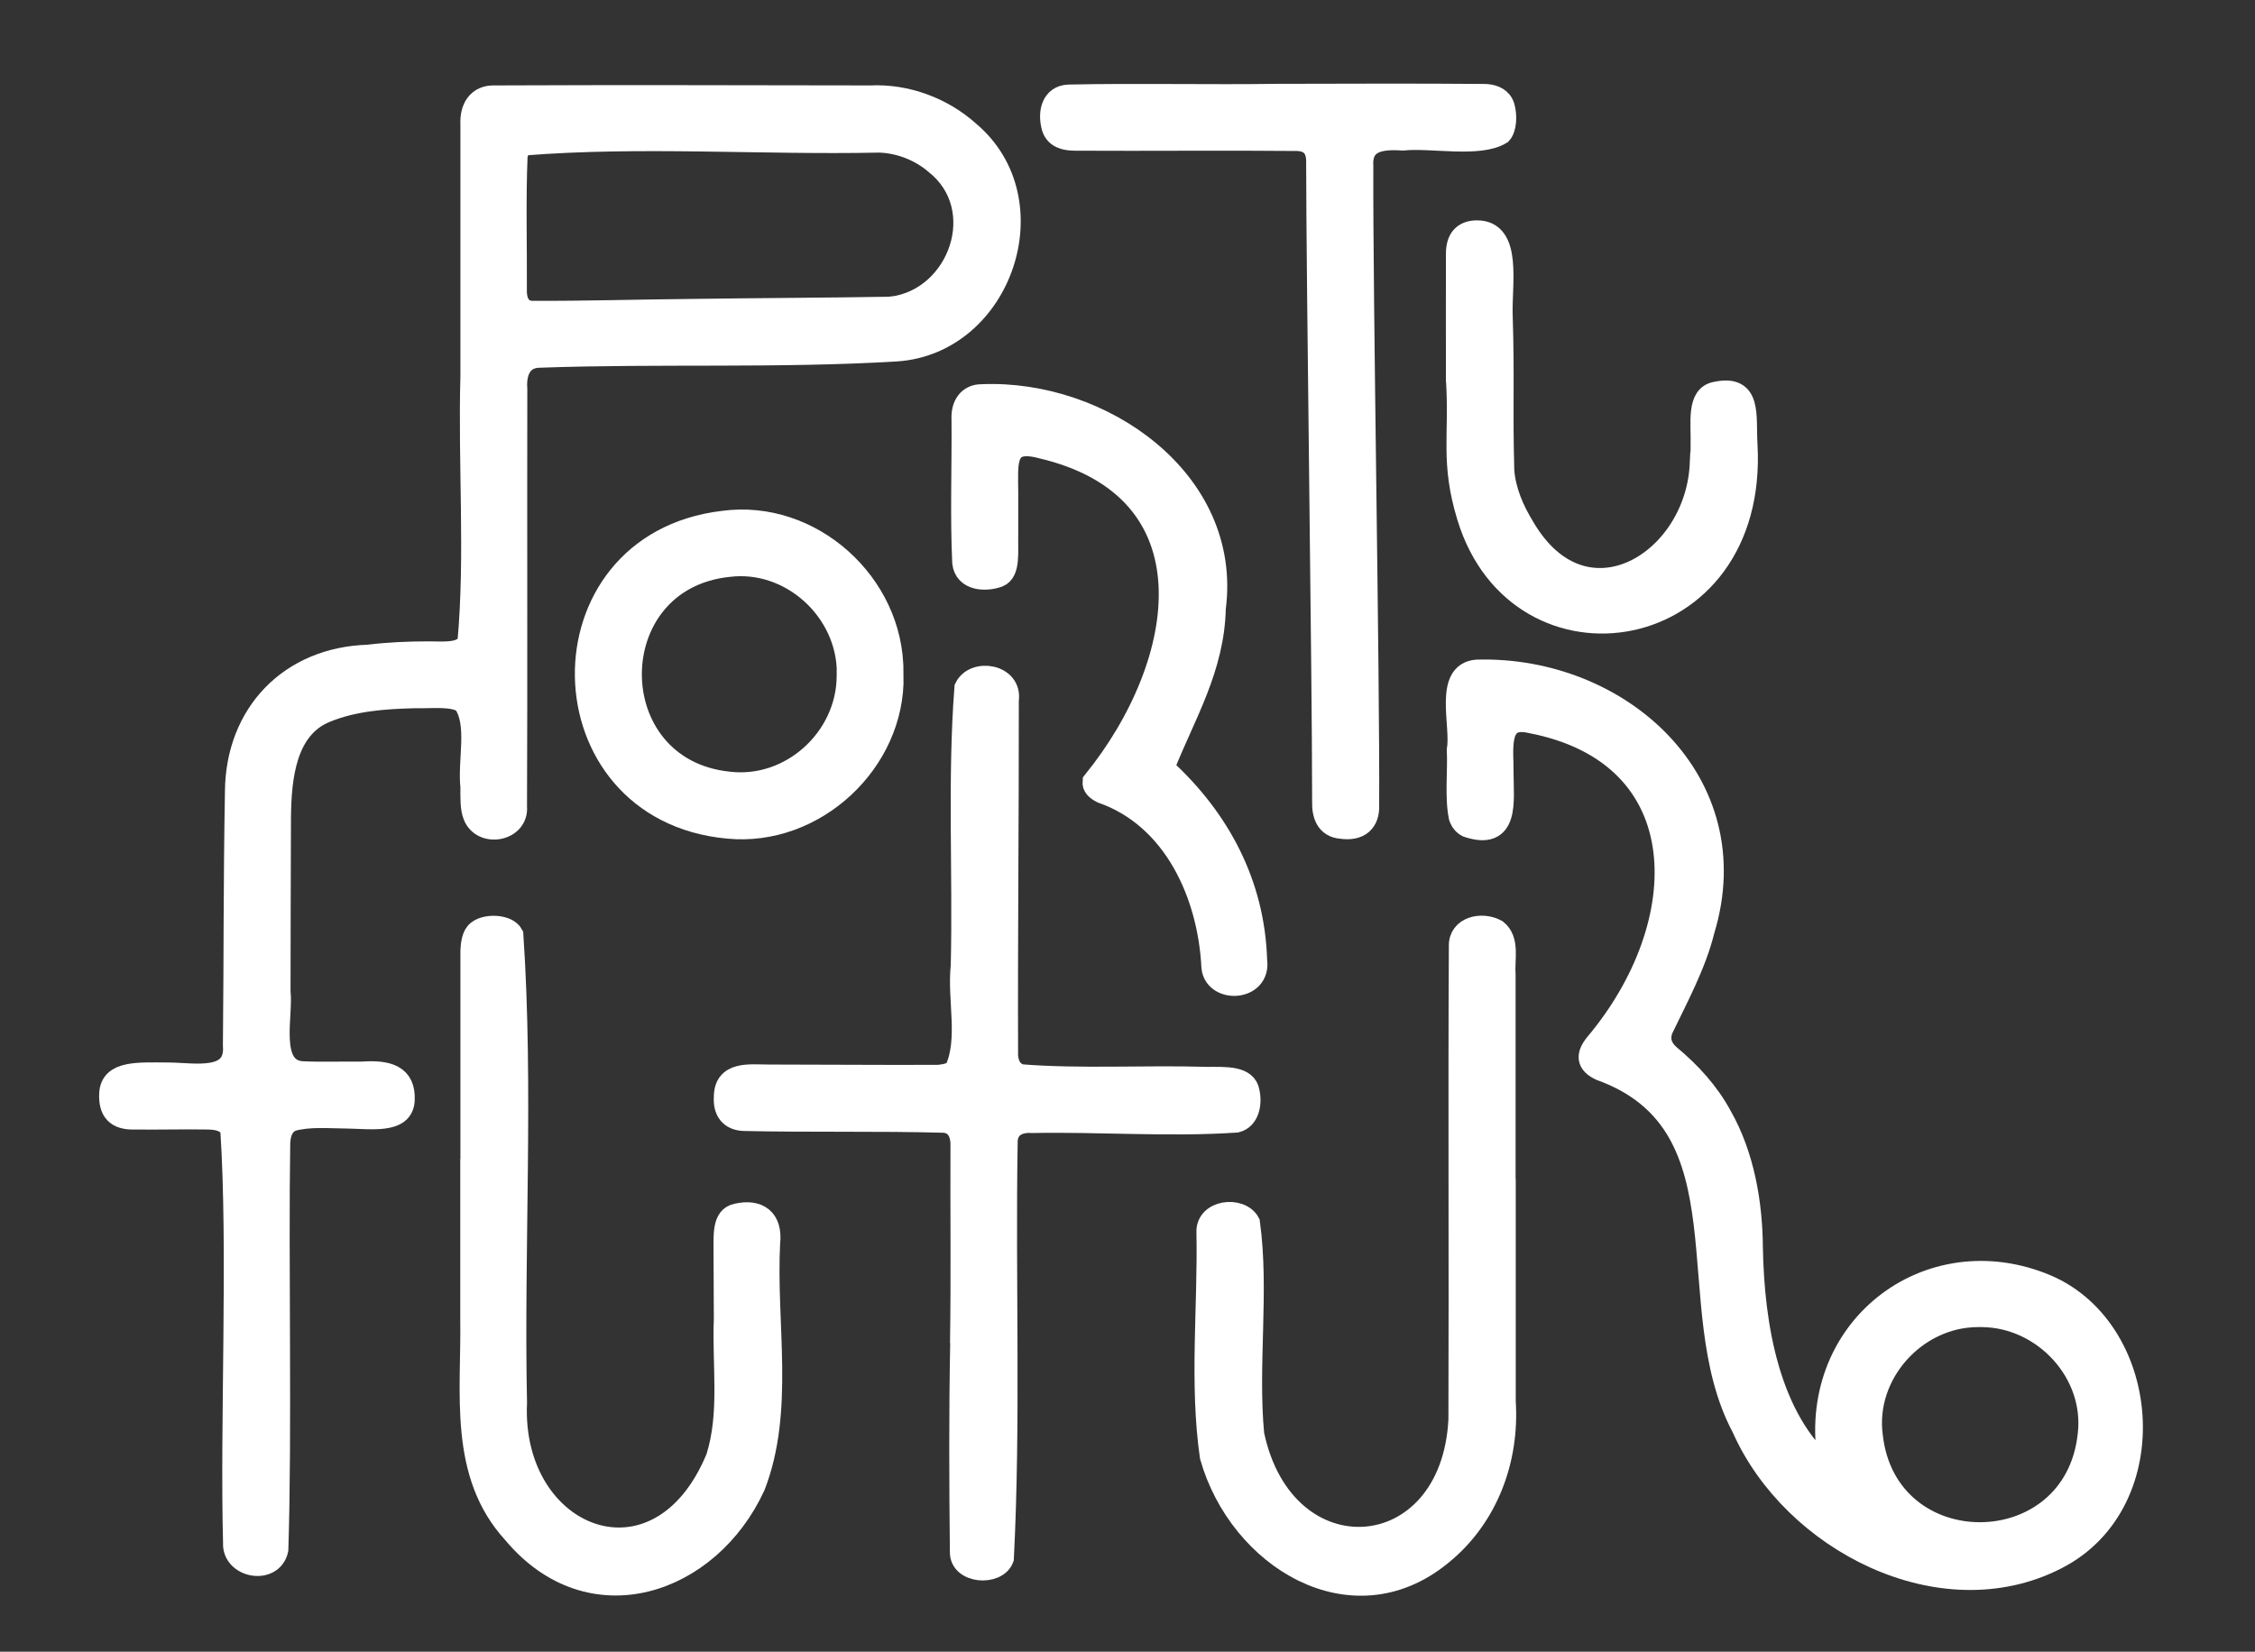
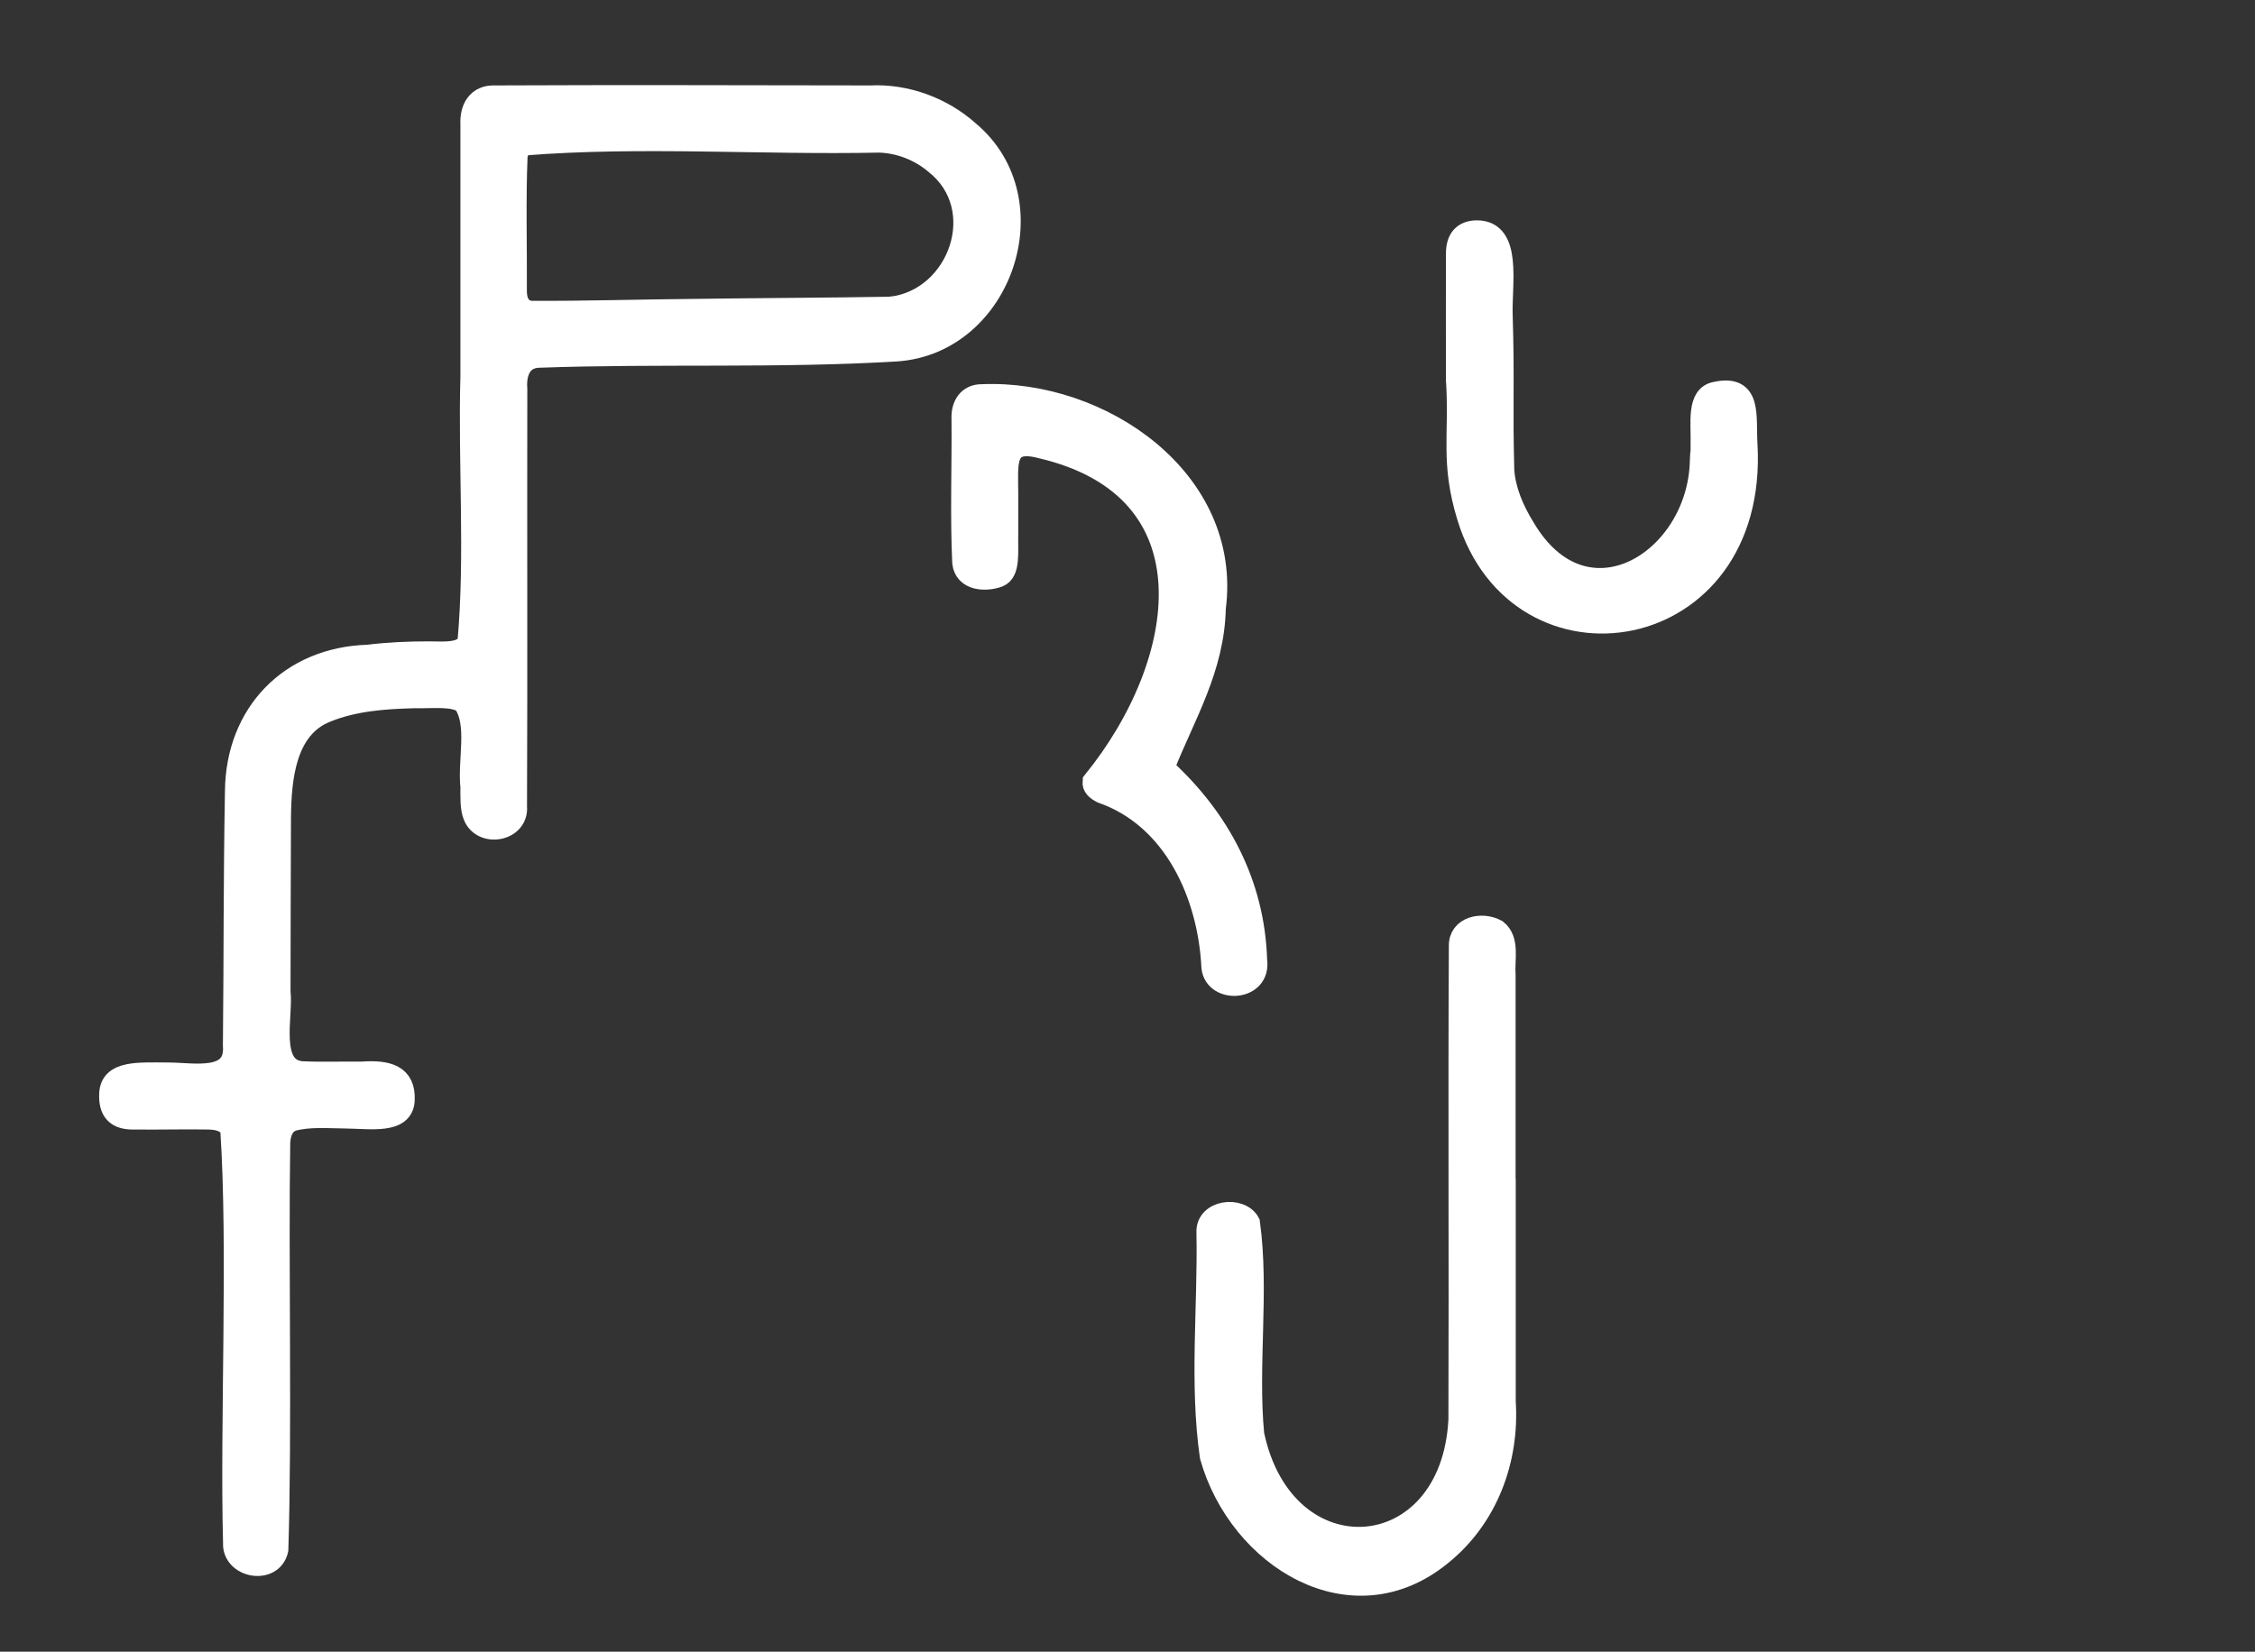
<svg xmlns="http://www.w3.org/2000/svg" id="Capa_2" data-name="Capa 2" viewBox="0 0 154.38 113.11">
  <rect x="0" y="0" width="154.38" height="113.11" fill="#333333" stroke="none" />
  <defs>
    <style>
      .cls-1 {
        fill: #fff;
        stroke: #fff;
        stroke-miterlimit: 10;
        stroke-width: 1.5px;
      }
    </style>
  </defs>
  <path class="cls-1" d="M32.27,25.48c0-5.64,0-11.34,0-16.99-.05-1.04.43-1.94,1.61-1.89,8.53-.04,17.16-.01,25.73,0,2.43-.12,4.93.81,6.73,2.44,5.56,4.68,2.24,14.45-4.94,14.96-8.1.49-16.34.14-24.43.43-1.29,0-1.71,1.05-1.62,2.21-.02,9.52.02,19.13-.02,28.58.15,1.68-2.32,2.09-2.88.63-.21-.52-.18-1.27-.18-1.96-.2-1.83.51-4.3-.49-5.75-.67-.57-2.2-.36-3.42-.39-2.05.05-4.14.2-6.05.98-2.81,1.13-3.11,4.58-3.14,7.23-.02,5.47-.02,6.52-.03,11.96.2,1.59-.83,5.27,1.49,5.5,1.32.07,2.75.01,4.12.03,1.79-.13,2.98.19,2.89,1.9-.08,1.58-2.25,1.2-3.98,1.18-1.22-.01-2.49-.13-3.64.18-.65.25-.86.85-.9,1.53-.13,8.06.13,19.82-.13,27.88-.37,1.7-3.08,1.2-2.97-.48-.22-8.14.35-20.16-.19-28.28-.22-.54-.78-.74-1.54-.76-1.65-.03-3.39.02-5.04,0-1.3.05-1.76-.55-1.71-1.7.07-1.54,1.89-1.4,3.99-1.39,1.71,0,4.68.66,4.48-1.93.07-6.99.02-10.4.14-17.4.05-5.32,3.72-9.12,9.05-9.28,1.37-.17,2.76-.23,4.14-.23,1.2.02,2.41.11,2.73-.73.53-5.94.03-12.16.2-18.17v-.27ZM61.05,21.06c4.63-.58,6.86-6.83,2.98-9.88-1.06-.9-2.45-1.44-3.84-1.48-8.07.17-16.35-.44-24.34.2-.26.16-.41.42-.48.76-.13,3.06-.03,6.27-.05,9.36.02.68.32,1.3,1.09,1.33,3.63.02,7.37-.1,11.02-.13,4.14-.06,9.48-.08,13.46-.15l.16-.02Z" />
-   <path class="cls-1" d="M125.3,100.6c-1.92-9.19,6.31-15.86,14.46-12.71,7.51,2.85,8.6,15,1.01,18.85-7.9,4.04-18.05-1.25-21.46-8.96-4.47-8.35.75-20.75-9.74-24.53-.92-.43-.93-1-.35-1.73,6.93-8.21,7.12-19.85-4.43-22.06-2.38-.55-1.89,1.92-1.92,3.49,0,1.87.44,4.6-2.41,3.64-.26-.13-.43-.35-.53-.65-.28-1.37-.06-3.14-.13-4.6.3-1.63-.92-5.26,1.32-5.42,9.78-.27,18.6,7.64,15.52,17.78-.58,2.36-1.84,4.67-2.87,6.82-.22.66-.07,1.23.51,1.75,1.44,1.19,2.69,2.57,3.55,4.17,1.53,2.69,2.09,5.95,2.11,9.04.1,5.24,1.11,11.7,5.29,15.19l.06-.07ZM135.42,90.13c-4.26,0-7.83,3.94-7.27,8.2.99,8.93,13.89,8.86,14.84-.07.51-4.26-3.08-8.1-7.31-8.13h-.25Z" />
-   <path class="cls-1" d="M65.79,91.85c.07-4.42.01-8.94.03-13.37.03-.85-.32-1.63-1.25-1.66-4.45-.12-9.18-.02-13.65-.12-.89-.04-1.36-.59-1.3-1.57,0-1.75,1.71-1.48,2.99-1.48,3.88,0,7.79.04,11.67.02.39-.05.87-.11,1.14-.41.96-2.08.17-4.82.42-7.13.15-6.32-.23-12.77.25-19.03.63-1.29,3.17-.89,2.91.85.01,8.11-.08,16.3-.05,24.4.07.63.33,1.09.92,1.28,4.17.33,8.54.05,12.75.18,1.31,0,2.71-.09,2.87.99.17.8-.03,1.81-.85,2.01-4.58.31-9.37-.06-13.98.03-.99-.07-1.78.38-1.74,1.46-.16,9.42.22,19.02-.26,28.42-.43,1.15-2.91.99-2.88-.44-.05-4.62-.07-9.54.02-14.16v-.23Z" />
  <path class="cls-1" d="M103.02,81.5c0,4.81,0,9.67,0,14.49.26,3.99-1.22,7.95-4.37,10.48-6.08,4.97-13.79.22-15.76-6.73-.72-5.03-.13-10.26-.23-15.32-.09-1.54,2.27-1.78,2.85-.68.64,4.65-.16,9.75.29,14.49,2.1,9.99,13.6,9.19,14.11-1.01.04-10.8-.03-21.64.03-32.41-.05-1.32,1.52-1.65,2.51-1.1.86.68.48,1.98.56,3.02,0,4.82,0,9.69,0,14.5v.27Z" />
-   <path class="cls-1" d="M32.27,81.19c0-5.35,0-10.73,0-16.09.02-.46.09-1.08.46-1.34.59-.46,2.01-.39,2.35.25.71,10.54.03,21.4.25,32.06-.42,9.36,9.79,13.38,13.75,3.75.96-3.06.41-6.33.54-9.48,0-1.5-.02-3.01-.02-4.51,0-1.22-.11-2.47.83-2.66,1.51-.35,2.41.35,2.23,1.95-.29,5.52,1,11.47-1.02,16.65-3.09,6.71-11.21,9.52-16.48,3.21-3.73-4.06-2.82-9.6-2.9-14.65,0-2.95,0-5.94,0-8.88v-.27Z" />
  <path class="cls-1" d="M79.74,52.68c3.71,3.42,6.1,7.83,6.26,13.08.3,2.09-2.82,2.23-3,.48-.24-4.92-2.57-10.24-7.56-11.98-.39-.2-.61-.42-.58-.73,6.61-8.15,8.47-20.09-3.6-22.89-2.57-.67-2.31,1.05-2.3,3.09,0,.97,0,1.94,0,2.92-.03,1.15.16,2.49-.6,2.81-.89.33-2.29.26-2.42-.93-.15-3.21-.02-6.62-.05-9.85-.04-.88.39-1.63,1.33-1.62,8.16-.35,17.09,5.82,15.95,14.59-.09,4.11-2.08,7.31-3.48,10.83l.04.19Z" />
-   <path class="cls-1" d="M87.74,6.49c4.62-.01,9.37-.03,13.98.01.57.04,1.06.25,1.23.81.17.59.14,1.46-.19,1.83-1.49.93-4.83.21-6.72.42-1.67-.12-2.88.17-2.77,1.84-.04,8.85.45,34.89.4,43.73.05,1.14-.61,1.74-1.85,1.56-.99-.08-1.26-.9-1.24-1.76,0-8.94-.4-35.1-.41-44.01-.05-.86-.49-1.28-1.32-1.33-5.04-.05-10.19.01-15.26-.02-.67,0-1.32-.16-1.53-.85-.28-1.01-.03-2.14,1.11-2.18,4.67-.1,9.65.02,14.33-.05h.23Z" />
-   <path class="cls-1" d="M61.11,46.27c.12,5.88-5.32,11-11.28,10.41-12.74-1.18-13.08-19.43-.32-20.95,6.02-.82,11.62,4.25,11.59,10.28v.26ZM58.04,46.07c0-4.26-3.9-7.84-8.17-7.31-8.91.93-8.9,13.91.01,14.83,4.26.51,8.12-3.01,8.15-7.27v-.25Z" />
  <path class="cls-1" d="M99.74,25.85c0-2.64-.01-5.77,0-8.48,0-.97.43-1.53,1.38-1.53,2.35,0,1.62,3.59,1.69,5.75.14,4.44-.01,6.2.11,10.63.1,1.38.67,2.71,1.41,3.91,4.18,7.14,11.96,2.29,12.11-4.57.04-1.02.05-.16.05-1.16.04-1.43-.29-3.29.98-3.51,2.43-.53,1.98,1.57,2.1,3.55.79,13.9-15.58,16.43-19.08,4.94-1.13-3.72-.52-5.5-.74-9.25v-.27Z" />
</svg>